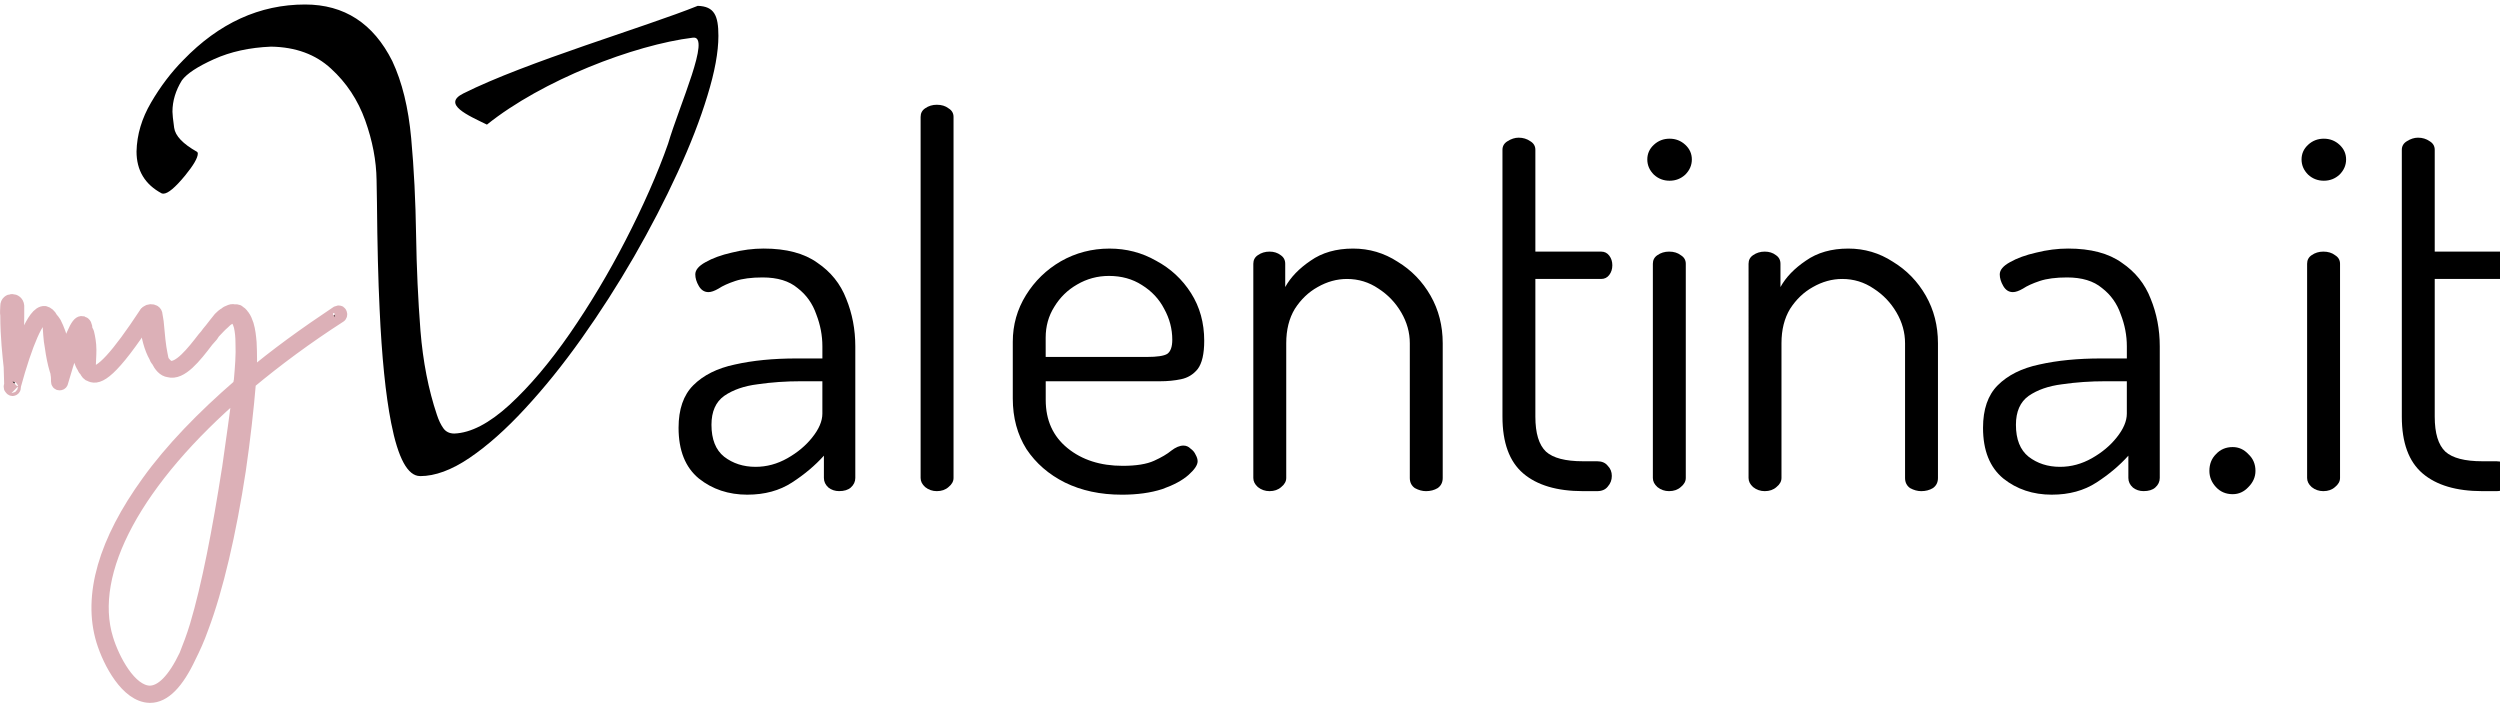
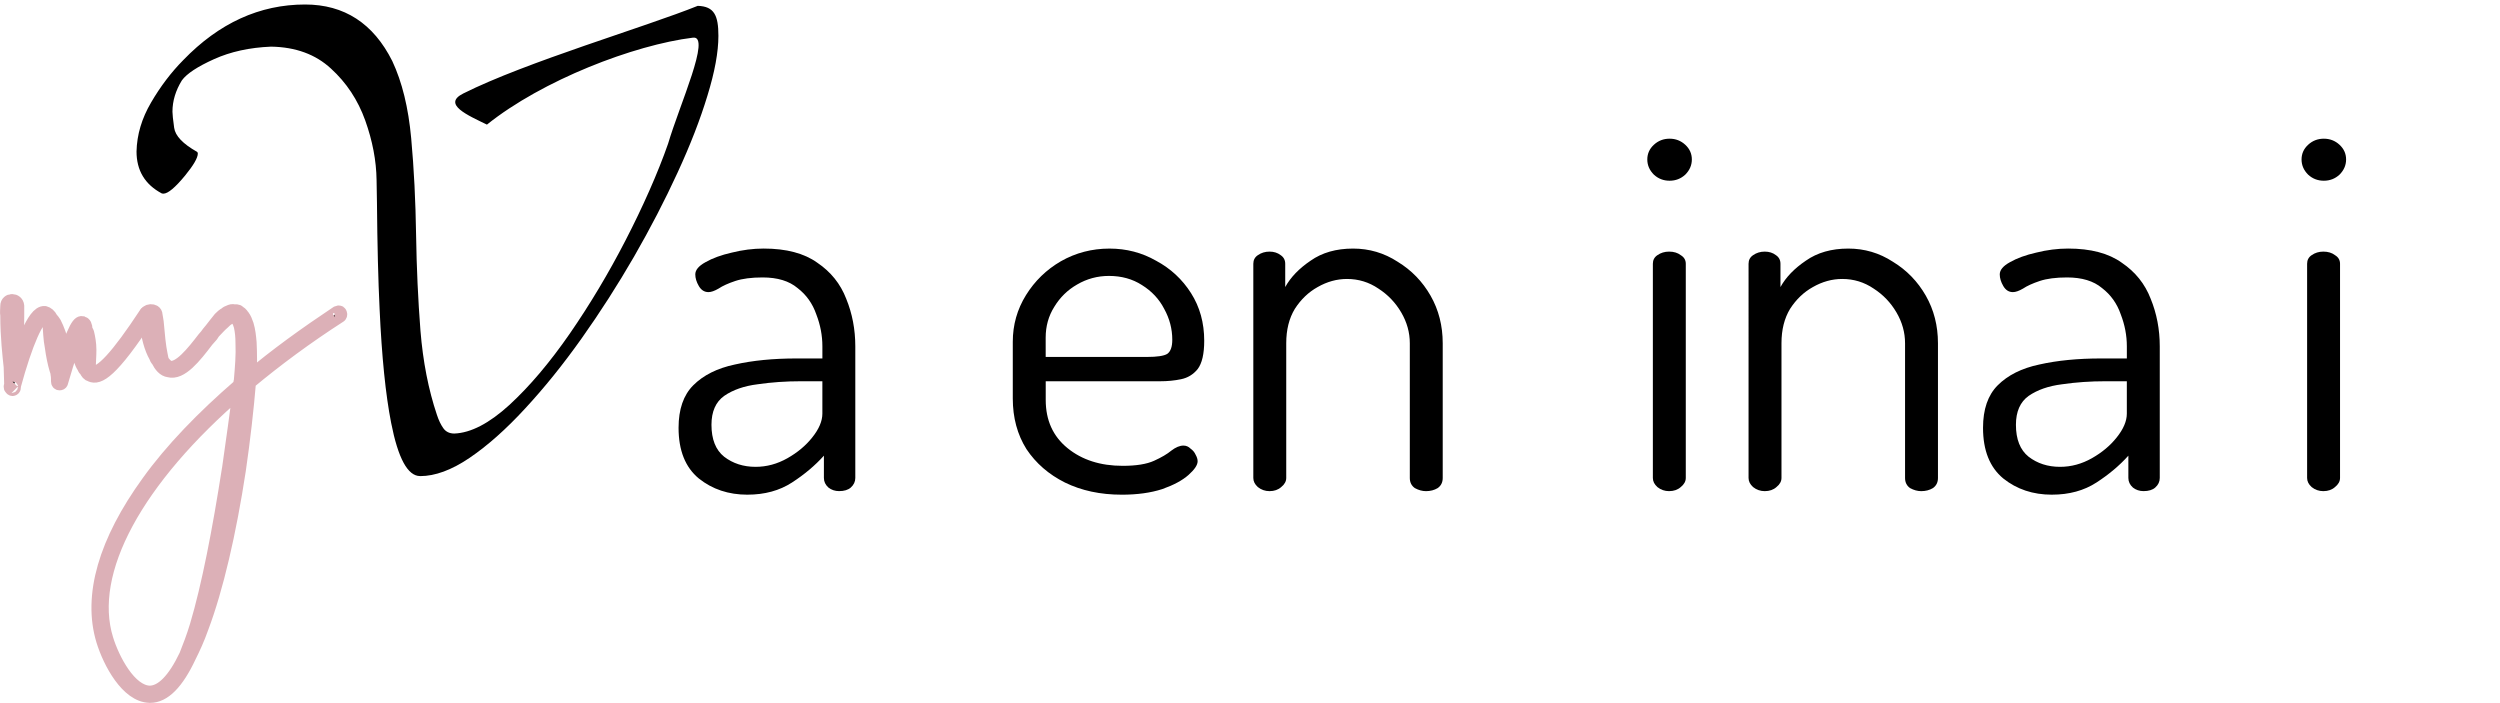
<svg xmlns="http://www.w3.org/2000/svg" xmlns:ns1="http://www.inkscape.org/namespaces/inkscape" xmlns:ns2="http://sodipodi.sourceforge.net/DTD/sodipodi-0.dtd" width="48.842mm" height="13.731mm" viewBox="0 0 48.842 13.731" version="1.1" id="svg5" ns1:version="1.2 (dc2aeda, 2022-05-15)" ns2:docname="logo-rectangle-9.svg">
  <ns2:namedview id="namedview7" pagecolor="#ffffff" bordercolor="#000000" borderopacity="0.25" ns1:showpageshadow="2" ns1:pageopacity="0.0" ns1:pagecheckerboard="0" ns1:deskcolor="#d1d1d1" ns1:document-units="mm" showgrid="false" ns1:zoom="3.9294935" ns1:cx="50.260931" ns1:cy="-55.605131" ns1:window-width="1846" ns1:window-height="1205" ns1:window-x="2034" ns1:window-y="524" ns1:window-maximized="0" ns1:current-layer="layer1">
    <ns1:grid type="xygrid" id="grid18860" />
  </ns2:namedview>
  <defs id="defs2">
-     <rect x="382.82" y="899.205" width="187.178" height="115.693" id="rect12939" />
-   </defs>
+     </defs>
  <g ns1:label="Layer 1" ns1:groupmode="layer" id="layer1" transform="translate(-40.875,-276.124)">
    <g aria-label="V" id="text741-79-1-7" style="font-size:25.4px;font-family:ADELIA;-inkscape-font-specification:ADELIA;text-align:center;text-anchor:middle;fill:#ff0000;stroke:#000000;stroke-width:1.169;stroke-linejoin:bevel;paint-order:fill markers stroke" transform="matrix(0.298,0,0,0.298,14.957,220.794)">
      <path d="m 114.515,216.882 c -0.81,0 -1.443,-1.162 -1.898,-3.485 -0.364,-1.852 -0.616,-4.341 -0.757,-7.466 -0.091,-1.852 -0.149,-4.184 -0.174,-6.995 l -0.025,-1.463 c -0.017,-1.265 -0.265,-2.567 -0.744,-3.907 -0.48,-1.339 -1.228,-2.472 -2.245,-3.398 -1.009,-0.934 -2.319,-1.414 -3.932,-1.439 -1.406,0.058 -2.65,0.331 -3.733,0.819 -1.083,0.488 -1.786,0.951 -2.108,1.389 -0.413,0.67 -0.62,1.356 -0.62,2.059 0,0.165 0.037,0.517 0.112,1.054 0.074,0.529 0.575,1.054 1.501,1.575 0.033,0.025 0.05,0.062 0.05,0.112 0,0.281 -0.277,0.761 -0.831,1.439 -0.653,0.794 -1.129,1.191 -1.426,1.191 l -0.099,-0.012 c -1.108,-0.587 -1.662,-1.505 -1.662,-2.753 0.025,-1.1 0.343,-2.17 0.955,-3.212 0.612,-1.05 1.315,-1.976 2.108,-2.778 2.348,-2.431 5.011,-3.646 7.987,-3.646 2.571,0 4.477,1.236 5.717,3.708 0.645,1.373 1.058,3.059 1.24,5.06 0.182,1.993 0.289,4.118 0.322,6.375 0.033,2.125 0.128,4.204 0.285,6.238 0.165,2.034 0.525,3.874 1.079,5.519 0.116,0.356 0.256,0.649 0.422,0.881 0.165,0.232 0.405,0.347 0.719,0.347 1.083,-0.041 2.286,-0.666 3.609,-1.873 1.323,-1.215 2.646,-2.778 3.969,-4.688 1.323,-1.918 2.538,-3.952 3.646,-6.102 1.116,-2.158 2.122,-4.421 2.791,-6.339 0.763,-2.581 2.831,-7.093 1.638,-6.953 -3.872,0.474 -9.883,2.791 -13.514,5.702 -1.238,-0.605 -2.956,-1.335 -1.555,-2.039 4.115,-2.067 11.973,-4.372 15.375,-5.747 1.083,0.033 1.355,0.629 1.355,1.969 0,1.058 -0.24,2.365 -0.719,3.919 -0.471,1.554 -1.124,3.237 -1.96,5.048 -0.827,1.802 -1.778,3.638 -2.853,5.507 -1.075,1.86 -2.22,3.646 -3.435,5.358 -1.215,1.712 -2.452,3.245 -3.708,4.601 -1.248,1.356 -2.464,2.435 -3.646,3.237 -1.174,0.794 -2.253,1.191 -3.237,1.191 z" style="font-weight:bold;font-family:'Magenta Rose';-inkscape-font-specification:'Magenta Rose Bold';fill:#000000;stroke:none" id="path14340-4-9" />
    </g>
    <g aria-label="my" id="text907-3-9-3" style="font-size:11.021px;font-family:Dosis;-inkscape-font-specification:Dosis;text-align:center;text-anchor:middle;stroke:#dcb0b7;stroke-width:0.281;stroke-linejoin:bevel;paint-order:fill markers stroke" transform="translate(1)">
      <path d="m 42.764,282.243 c -0.011,-0.011 -0.022,0 -0.033,0.011 -0.551,0.838 -0.893,1.212 -1.058,1.146 -0.033,-0.011 -0.055,-0.033 -0.066,-0.066 0,-0.022 0,-0.044 0,-0.066 0,-0.077 0.011,-0.187 0.011,-0.309 0,-0.121 -0.022,-0.242 -0.044,-0.331 -0.011,-0.022 -0.022,-0.044 -0.033,-0.066 0,-0.077 -0.022,-0.11 -0.055,-0.121 -0.044,-0.011 -0.132,-0.022 -0.43,0.981 0,0 0,0 0,0 0.011,-0.033 0.011,-0.055 0.022,-0.088 0.011,-0.121 0.022,-0.276 0,-0.452 -0.022,-0.176 -0.088,-0.331 -0.143,-0.441 -0.022,-0.033 -0.044,-0.066 -0.066,-0.088 -0.033,-0.066 -0.077,-0.099 -0.121,-0.11 -0.209,-0.022 -0.452,0.683 -0.606,1.223 v -0.154 c 0.033,-0.209 0.066,-0.595 0.066,-1.025 0,-0.066 0,-0.121 0,-0.187 -0.011,-0.121 -0.187,-0.121 -0.187,0 0,0.066 -0.011,0.121 0,0.187 0,0.419 0.044,0.793 0.066,1.003 l 0.011,0.375 c -0.011,0 -0.011,0.011 -0.011,0.011 0,0.011 0,0.022 0.011,0.022 0,0.011 0.011,0.022 0.022,0.022 0,0 0,0 0,0 0.011,0 0.022,-0.011 0.022,-0.022 v -0.033 c 0.231,-0.849 0.463,-1.378 0.606,-1.367 0.022,0 0.055,0.033 0.077,0.088 0.011,0.022 0.011,0.055 0.022,0.088 0.011,0.11 0.011,0.265 0.044,0.43 0.022,0.165 0.055,0.32 0.088,0.43 0.011,0.033 0.022,0.066 0.022,0.088 0.011,0.055 0.011,0.099 0.011,0.154 0,0 0,0 0,0 0,0.022 0.011,0.033 0.022,0.033 0,0 0,0 0.011,0 0.011,0 0.022,-0.011 0.022,-0.022 0.287,-0.992 0.386,-1.091 0.408,-1.091 0.011,0.011 0.011,0.033 0.011,0.077 0,0.022 -0.011,0.033 -0.011,0.066 -0.022,0.077 -0.044,0.187 -0.044,0.32 0,0.132 0.033,0.253 0.088,0.331 0.011,0.033 0.022,0.044 0.044,0.066 0.022,0.044 0.044,0.077 0.088,0.088 0.143,0.066 0.386,-0.033 1.124,-1.168 0.011,-0.011 0,-0.022 -0.011,-0.033 z" style="font-family:Belinda;-inkscape-font-specification:Belinda" id="path375" />
      <path d="m 46.511,282.243 c 0,-0.011 -0.022,-0.011 -0.033,-0.011 -0.628,0.419 -1.212,0.838 -1.73,1.278 0.011,-0.242 0.011,-0.474 0,-0.694 -0.011,-0.121 -0.022,-0.231 -0.055,-0.342 -0.022,-0.066 -0.044,-0.121 -0.077,-0.165 -0.022,-0.022 -0.033,-0.055 -0.066,-0.066 -0.011,-0.011 -0.011,-0.011 -0.022,-0.022 l -0.022,-0.011 c -0.022,0 -0.033,0 -0.055,0 -0.033,-0.011 -0.066,0 -0.088,0.011 -0.033,0.011 -0.055,0.022 -0.077,0.044 -0.044,0.022 -0.077,0.055 -0.11,0.088 -0.066,0.077 -0.11,0.143 -0.165,0.209 -0.022,0.022 -0.033,0.044 -0.055,0.066 -0.022,0.033 -0.055,0.077 -0.088,0.11 -0.22,0.287 -0.485,0.617 -0.683,0.573 -0.044,-0.011 -0.088,-0.055 -0.132,-0.11 -0.022,-0.033 -0.033,-0.088 -0.044,-0.154 -0.033,-0.154 -0.055,-0.386 -0.077,-0.639 -0.011,-0.044 -0.011,-0.088 -0.022,-0.132 0,-0.099 -0.187,-0.088 -0.176,0.011 0,0.044 0,0.099 0.011,0.143 0.022,0.265 0.088,0.496 0.176,0.65 0.011,0.033 0.022,0.055 0.044,0.077 0.055,0.11 0.121,0.187 0.209,0.198 0.231,0.066 0.496,-0.264 0.738,-0.584 0.033,-0.033 0.055,-0.066 0.088,-0.099 0.022,-0.033 0.033,-0.055 0.055,-0.077 0.055,-0.055 0.11,-0.121 0.176,-0.176 0.033,-0.033 0.066,-0.066 0.11,-0.088 0.033,-0.022 0.077,-0.033 0.11,-0.033 0.033,0.011 0.055,0.033 0.077,0.066 0.022,0.033 0.044,0.088 0.055,0.132 0.022,0.099 0.033,0.209 0.033,0.331 0.011,0.231 -0.011,0.485 -0.033,0.738 -0.011,0.033 -0.011,0.066 -0.011,0.088 -0.727,0.628 -1.345,1.267 -1.796,1.896 -0.838,1.157 -1.146,2.215 -0.882,3.086 0.132,0.43 0.474,1.069 0.904,1.08 0,0 0,0 0.011,0 0.264,0 0.518,-0.253 0.76,-0.771 0.077,-0.154 0.165,-0.342 0.242,-0.562 0.287,-0.76 0.54,-1.851 0.727,-3.075 0.088,-0.606 0.154,-1.19 0.198,-1.719 0,0 0,0 0,0 0.529,-0.441 1.124,-0.882 1.774,-1.3 0.011,-0.011 0.011,-0.033 0,-0.044 z m -2.16,3.042 c -0.187,1.201 -0.397,2.292 -0.628,3.064 -0.066,0.22 -0.143,0.419 -0.209,0.584 -0.231,0.485 -0.474,0.727 -0.716,0.727 -0.397,-0.011 -0.727,-0.65 -0.849,-1.047 -0.408,-1.322 0.584,-3.13 2.612,-4.871 -0.055,0.474 -0.132,0.992 -0.209,1.543 z" style="font-family:Belinda;-inkscape-font-specification:Belinda" id="path377" />
    </g>
    <g aria-label="alentina.it" transform="matrix(0.265,0,0,0.265,-55.864,38.155)" id="text12937-0" style="font-size:37.333px;font-family:Dosis;-inkscape-font-specification:Dosis;text-align:center;text-anchor:middle;white-space:pre;shape-inside:url(#rect12939);stroke:#000000;stroke-width:0;stroke-linejoin:bevel;paint-order:fill markers stroke">
      <path d="m 420.156,934.466 q -2.091,0 -3.584,-1.195 -1.493,-1.232 -1.493,-3.733 0,-2.053 1.083,-3.136 1.12,-1.12 3.061,-1.531 1.979,-0.448 4.555,-0.448 h 1.904 v -0.896 q 0,-1.195 -0.448,-2.352 -0.411,-1.195 -1.381,-1.941 -0.933,-0.784 -2.576,-0.784 -1.232,0 -2.016,0.261 -0.784,0.261 -1.232,0.56 -0.448,0.261 -0.747,0.261 -0.448,0 -0.709,-0.448 -0.261,-0.448 -0.261,-0.859 0,-0.485 0.747,-0.896 0.784,-0.448 1.941,-0.709 1.195,-0.299 2.352,-0.299 2.501,0 3.957,1.045 1.493,1.008 2.128,2.651 0.672,1.643 0.672,3.509 v 9.707 q 0,0.411 -0.336,0.709 -0.299,0.261 -0.859,0.261 -0.448,0 -0.784,-0.261 -0.336,-0.299 -0.336,-0.709 v -1.643 q -0.971,1.083 -2.352,1.979 -1.381,0.896 -3.285,0.896 z m 0.597,-2.053 q 1.232,0 2.352,-0.635 1.12,-0.635 1.829,-1.531 0.747,-0.933 0.747,-1.755 v -2.389 h -1.568 q -1.68,0 -3.211,0.224 -1.493,0.187 -2.464,0.859 -0.933,0.672 -0.933,2.128 0,1.605 0.933,2.352 0.971,0.747 2.315,0.747 z" id="path12943-2" />
-       <path d="m 434.119,934.205 q -0.485,0 -0.859,-0.299 -0.336,-0.299 -0.336,-0.672 v -26.619 q 0,-0.411 0.336,-0.635 0.373,-0.261 0.859,-0.261 0.523,0 0.859,0.261 0.373,0.224 0.373,0.635 v 26.619 q 0,0.373 -0.373,0.672 -0.336,0.299 -0.859,0.299 z" id="path12945-4" />
      <path d="m 447.745,934.466 q -2.352,0 -4.181,-0.896 -1.792,-0.896 -2.837,-2.464 -1.008,-1.605 -1.008,-3.733 v -4.181 q 0,-1.867 0.971,-3.435 0.971,-1.568 2.576,-2.501 1.643,-0.933 3.584,-0.933 1.867,0 3.435,0.896 1.605,0.859 2.576,2.389 0.971,1.531 0.971,3.509 0,1.456 -0.485,2.091 -0.485,0.597 -1.232,0.747 -0.709,0.149 -1.531,0.149 h -8.437 v 1.381 q 0,2.24 1.605,3.547 1.605,1.307 4.069,1.307 1.493,0 2.315,-0.373 0.821,-0.373 1.269,-0.747 0.485,-0.373 0.896,-0.373 0.299,0 0.523,0.224 0.261,0.187 0.373,0.448 0.149,0.261 0.149,0.485 0,0.411 -0.672,1.008 -0.672,0.597 -1.941,1.045 -1.269,0.411 -2.987,0.411 z m -5.6,-10.155 h 7.467 q 1.12,0 1.493,-0.224 0.373,-0.261 0.373,-1.045 0,-1.195 -0.597,-2.277 -0.56,-1.083 -1.643,-1.755 -1.045,-0.672 -2.427,-0.672 -1.269,0 -2.352,0.635 -1.045,0.597 -1.68,1.643 -0.635,1.008 -0.635,2.277 z" id="path12947-8" />
      <path d="m 458.647,934.205 q -0.485,0 -0.859,-0.299 -0.336,-0.299 -0.336,-0.672 V 917.442 q 0,-0.411 0.336,-0.635 0.373,-0.261 0.859,-0.261 0.485,0 0.821,0.261 0.336,0.224 0.336,0.635 v 1.717 q 0.597,-1.083 1.867,-1.941 1.269,-0.896 3.136,-0.896 1.792,0 3.285,0.971 1.531,0.933 2.427,2.501 0.896,1.568 0.896,3.509 v 9.931 q 0,0.485 -0.373,0.747 -0.373,0.224 -0.859,0.224 -0.411,0 -0.821,-0.224 -0.373,-0.261 -0.373,-0.747 v -9.931 q 0,-1.195 -0.635,-2.277 -0.635,-1.083 -1.68,-1.755 -1.045,-0.709 -2.315,-0.709 -1.12,0 -2.165,0.597 -1.008,0.56 -1.68,1.605 -0.635,1.045 -0.635,2.539 v 9.931 q 0,0.373 -0.373,0.672 -0.336,0.299 -0.859,0.299 z" id="path12949-3" />
-       <path d="m 481.756,934.205 q -2.875,0 -4.405,-1.307 -1.531,-1.307 -1.531,-4.181 V 909.042 q 0,-0.411 0.373,-0.635 0.411,-0.261 0.821,-0.261 0.485,0 0.859,0.261 0.373,0.224 0.373,0.635 v 7.504 h 4.853 q 0.373,0 0.597,0.299 0.224,0.299 0.224,0.709 0,0.411 -0.224,0.709 -0.224,0.299 -0.597,0.299 h -4.853 v 10.155 q 0,1.829 0.784,2.576 0.784,0.709 2.725,0.709 h 1.045 q 0.523,0 0.784,0.336 0.299,0.299 0.299,0.747 0,0.448 -0.299,0.784 -0.261,0.336 -0.784,0.336 z" id="path12951-9" />
      <path d="m 488.14,911.32 q -0.672,0 -1.157,-0.448 -0.485,-0.485 -0.485,-1.12 0,-0.635 0.485,-1.083 0.485,-0.448 1.157,-0.448 0.672,0 1.157,0.448 0.485,0.448 0.485,1.083 0,0.635 -0.485,1.12 -0.485,0.448 -1.157,0.448 z m -0.037,22.885 q -0.485,0 -0.859,-0.299 -0.336,-0.299 -0.336,-0.672 V 917.442 q 0,-0.411 0.336,-0.635 0.373,-0.261 0.859,-0.261 0.523,0 0.859,0.261 0.373,0.224 0.373,0.635 v 15.792 q 0,0.373 -0.373,0.672 -0.336,0.299 -0.859,0.299 z" id="path12953-0" />
      <path d="m 495.158,934.205 q -0.485,0 -0.859,-0.299 -0.336,-0.299 -0.336,-0.672 V 917.442 q 0,-0.411 0.336,-0.635 0.373,-0.261 0.859,-0.261 0.485,0 0.821,0.261 0.336,0.224 0.336,0.635 v 1.717 q 0.597,-1.083 1.867,-1.941 1.269,-0.896 3.136,-0.896 1.792,0 3.285,0.971 1.531,0.933 2.427,2.501 0.896,1.568 0.896,3.509 v 9.931 q 0,0.485 -0.373,0.747 -0.373,0.224 -0.859,0.224 -0.411,0 -0.821,-0.224 -0.373,-0.261 -0.373,-0.747 v -9.931 q 0,-1.195 -0.635,-2.277 -0.635,-1.083 -1.68,-1.755 -1.045,-0.709 -2.315,-0.709 -1.12,0 -2.165,0.597 -1.008,0.56 -1.68,1.605 -0.635,1.045 -0.635,2.539 v 9.931 q 0,0.373 -0.373,0.672 -0.336,0.299 -0.859,0.299 z" id="path12955-5" />
      <path d="m 516.326,934.466 q -2.091,0 -3.584,-1.195 -1.493,-1.232 -1.493,-3.733 0,-2.053 1.083,-3.136 1.12,-1.12 3.061,-1.531 1.979,-0.448 4.555,-0.448 h 1.904 v -0.896 q 0,-1.195 -0.448,-2.352 -0.411,-1.195 -1.381,-1.941 -0.933,-0.784 -2.576,-0.784 -1.232,0 -2.016,0.261 -0.784,0.261 -1.232,0.56 -0.448,0.261 -0.747,0.261 -0.448,0 -0.709,-0.448 -0.261,-0.448 -0.261,-0.859 0,-0.485 0.747,-0.896 0.784,-0.448 1.941,-0.709 1.195,-0.299 2.352,-0.299 2.501,0 3.957,1.045 1.493,1.008 2.128,2.651 0.672,1.643 0.672,3.509 v 9.707 q 0,0.411 -0.336,0.709 -0.299,0.261 -0.859,0.261 -0.448,0 -0.784,-0.261 -0.336,-0.299 -0.336,-0.709 v -1.643 q -0.971,1.083 -2.352,1.979 -1.381,0.896 -3.285,0.896 z m 0.597,-2.053 q 1.232,0 2.352,-0.635 1.12,-0.635 1.829,-1.531 0.747,-0.933 0.747,-1.755 v -2.389 h -1.568 q -1.68,0 -3.211,0.224 -1.493,0.187 -2.464,0.859 -0.933,0.672 -0.933,2.128 0,1.605 0.933,2.352 0.971,0.747 2.315,0.747 z" id="path12957-2" />
-       <path d="m 529.654,934.429 q -0.747,0 -1.232,-0.523 -0.485,-0.523 -0.485,-1.195 0,-0.747 0.485,-1.232 0.485,-0.523 1.232,-0.523 0.672,0 1.157,0.523 0.523,0.485 0.523,1.232 0,0.672 -0.523,1.195 -0.485,0.523 -1.157,0.523 z" id="path12959-2" />
      <path d="m 536.374,911.32 q -0.672,0 -1.157,-0.448 -0.485,-0.485 -0.485,-1.12 0,-0.635 0.485,-1.083 0.485,-0.448 1.157,-0.448 0.672,0 1.157,0.448 0.485,0.448 0.485,1.083 0,0.635 -0.485,1.12 -0.485,0.448 -1.157,0.448 z m -0.037,22.885 q -0.485,0 -0.859,-0.299 -0.336,-0.299 -0.336,-0.672 V 917.442 q 0,-0.411 0.336,-0.635 0.373,-0.261 0.859,-0.261 0.523,0 0.859,0.261 0.373,0.224 0.373,0.635 v 15.792 q 0,0.373 -0.373,0.672 -0.336,0.299 -0.859,0.299 z" id="path12961-7" />
-       <path d="m 548.06,934.205 q -2.875,0 -4.405,-1.307 -1.531,-1.307 -1.531,-4.181 V 909.042 q 0,-0.411 0.373,-0.635 0.411,-0.261 0.821,-0.261 0.485,0 0.859,0.261 0.373,0.224 0.373,0.635 v 7.504 h 4.853 q 0.373,0 0.597,0.299 0.224,0.299 0.224,0.709 0,0.411 -0.224,0.709 -0.224,0.299 -0.597,0.299 h -4.853 v 10.155 q 0,1.829 0.784,2.576 0.784,0.709 2.725,0.709 h 1.045 q 0.523,0 0.784,0.336 0.299,0.299 0.299,0.747 0,0.448 -0.299,0.784 -0.261,0.336 -0.784,0.336 z" id="path12963-3" />
    </g>
  </g>
</svg>